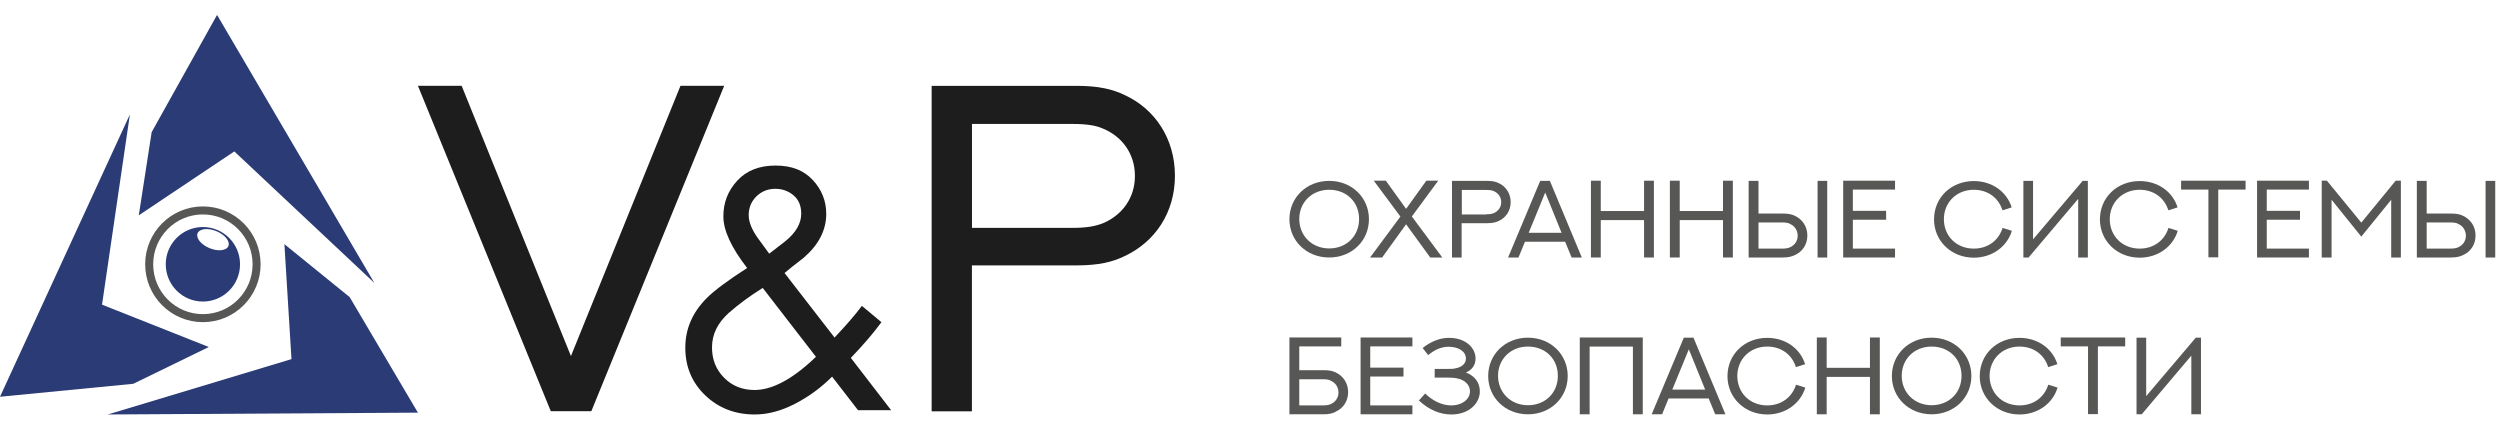
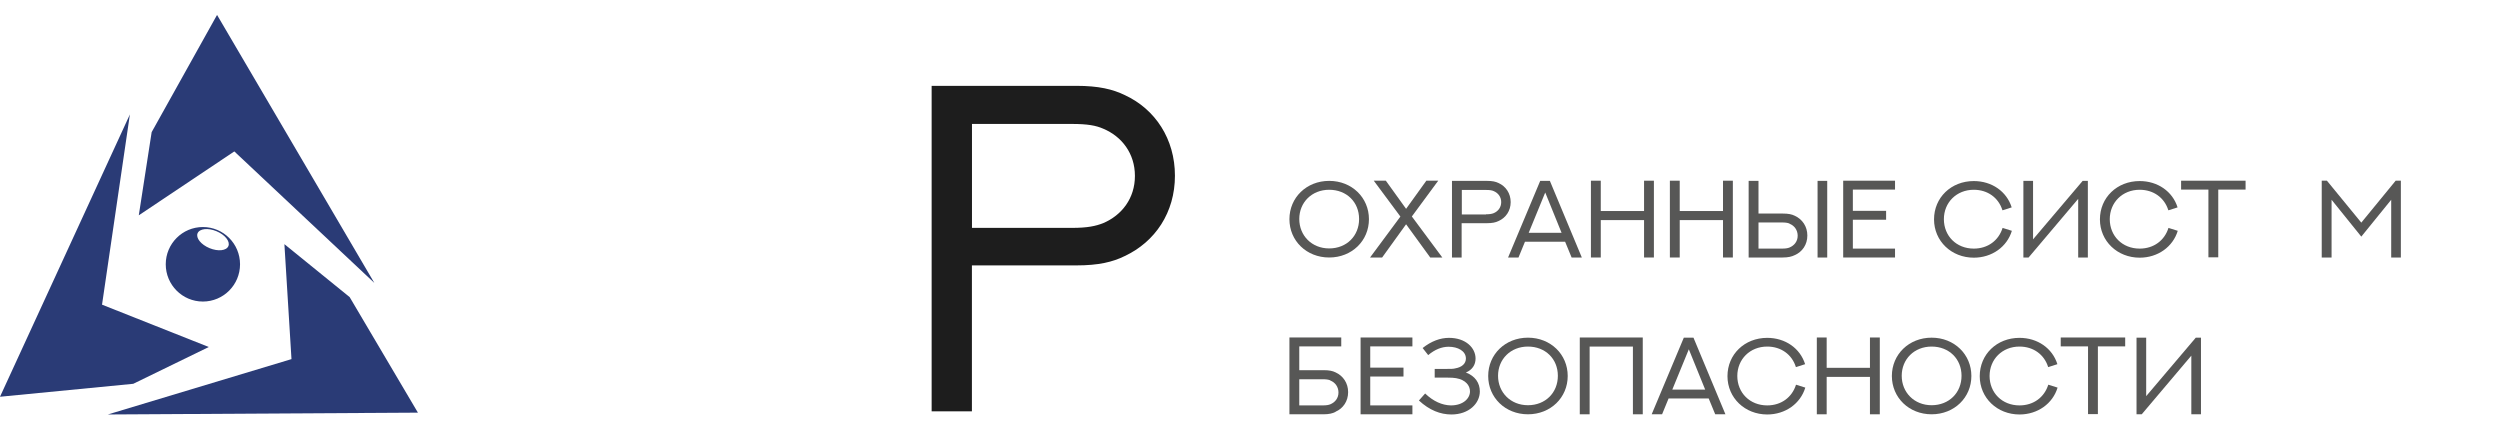
<svg xmlns="http://www.w3.org/2000/svg" width="262" height="45" viewBox="0 0 262 45" fill="none">
  <g clip-path="url(#clip0_109_4265)">
    <path d="M13.613 11.992L0 41.58L13.966 40.222L21.882 36.366L10.693 31.929L13.613 11.992Z" fill="#2A3B76" />
    <path d="M39.231 29.65L22.747 1.563L15.893 13.849L14.545 22.565L24.557 15.869L39.231 29.65Z" fill="#2A3B76" />
    <path d="M11.298 43.437L43.798 43.246L36.645 31.138L29.805 25.588L30.547 37.635L11.298 43.437Z" fill="#2A3B76" />
    <path d="M21.263 23.793C19.112 23.793 17.37 25.541 17.37 27.698C17.37 29.854 19.112 31.602 21.263 31.602C23.414 31.602 25.156 29.854 25.156 27.698C25.156 25.541 23.414 23.793 21.263 23.793ZM23.938 25.786C23.733 26.278 22.849 26.373 21.957 26.005C21.065 25.636 20.507 24.94 20.705 24.449C20.909 23.957 21.794 23.862 22.685 24.23C23.577 24.599 24.135 25.295 23.938 25.786Z" fill="#2A3B76" />
-     <path d="M21.263 33.342C24.372 33.342 26.892 30.815 26.892 27.698C26.892 24.58 24.372 22.053 21.263 22.053C18.154 22.053 15.634 24.58 15.634 27.698C15.634 30.815 18.154 33.342 21.263 33.342Z" stroke="#575756" stroke-width="0.84" stroke-miterlimit="10" />
-     <path d="M75.897 8.989L61.971 43.096H57.724L43.798 8.989H48.379L59.834 37.315L71.316 8.989H75.897Z" fill="#1D1D1D" />
    <path d="M97.636 43.102V8.996H112.794C115.142 8.996 116.612 9.351 117.892 9.972C121.07 11.446 123.133 14.566 123.133 18.415C123.133 22.265 121.07 25.336 117.865 26.838C116.605 27.459 115.135 27.814 112.787 27.814H101.856V43.109H97.636V43.102ZM112.345 23.882C113.978 23.882 114.836 23.691 115.618 23.384C117.565 22.551 118.94 20.79 118.94 18.436C118.94 16.081 117.565 14.299 115.618 13.487C114.856 13.153 113.985 12.989 112.324 12.989H101.863V23.882H112.345Z" fill="#1D1D1D" />
-     <path d="M90.34 32.066L92.375 33.765C91.544 34.898 90.476 36.147 89.169 37.506L93.389 42.986H89.918L87.202 39.471C86.045 40.632 84.745 41.58 83.302 42.324C81.859 43.068 80.457 43.437 79.096 43.437C77.033 43.437 75.305 42.768 73.909 41.43C72.514 40.093 71.82 38.434 71.82 36.441C71.82 34.448 72.575 32.735 74.079 31.226C74.855 30.448 76.264 29.397 78.299 28.087C76.639 25.943 75.808 24.142 75.808 22.681C75.808 21.22 76.292 19.998 77.258 18.941C78.225 17.883 79.565 17.35 81.274 17.35C82.982 17.35 84.234 17.855 85.174 18.859C86.113 19.869 86.59 21.05 86.59 22.415C86.59 24.101 85.814 25.63 84.255 26.988C84.078 27.138 83.847 27.322 83.561 27.534C83.268 27.745 82.826 28.107 82.22 28.612L87.461 35.376C88.74 34.018 89.7 32.905 90.326 32.052L90.34 32.066ZM85.514 37.396L79.933 30.175C78.599 31.008 77.421 31.875 76.387 32.782C75.203 33.84 74.617 35.048 74.617 36.414C74.617 37.676 75.039 38.734 75.883 39.587C76.727 40.441 77.789 40.871 79.069 40.871C80.954 40.871 83.105 39.71 85.514 37.39V37.396ZM79.484 25.036L80.614 26.585L82.274 25.302C83.404 24.394 83.969 23.425 83.969 22.394C83.969 21.561 83.697 20.92 83.159 20.47C82.621 20.012 81.982 19.787 81.253 19.787C80.471 19.787 79.817 20.053 79.273 20.579C78.735 21.111 78.463 21.766 78.463 22.544C78.463 23.275 78.803 24.107 79.484 25.043V25.036Z" fill="#1D1D1D" />
    <path d="M139.299 26.986C136.923 26.986 135.132 25.235 135.132 22.971C135.132 20.707 136.923 18.956 139.299 18.956C141.674 18.956 143.465 20.707 143.465 22.971C143.465 25.235 141.674 26.986 139.299 26.986ZM139.299 19.888C137.469 19.888 136.164 21.22 136.164 22.952C136.164 24.684 137.469 26.035 139.299 26.035C141.129 26.035 142.433 24.722 142.433 22.952C142.433 21.182 141.129 19.888 139.299 19.888Z" fill="#575756" />
    <path d="M146.755 22.686L143.971 18.937H145.236L147.358 21.886L149.48 18.937H150.726L147.962 22.686L151.155 26.986H149.889L147.358 23.504L144.847 26.986H143.582L146.755 22.705V22.686Z" fill="#575756" />
    <path d="M152.167 26.986V18.956H155.827C156.392 18.956 156.742 19.032 157.054 19.184C157.813 19.527 158.319 20.269 158.319 21.182C158.319 22.096 157.813 22.819 157.054 23.161C156.742 23.314 156.392 23.39 155.827 23.39H153.179V26.986H152.167ZM155.73 22.457C156.119 22.457 156.333 22.419 156.528 22.343C156.995 22.153 157.326 21.734 157.326 21.182C157.326 20.631 156.995 20.212 156.528 20.022C156.353 19.945 156.139 19.907 155.73 19.907H153.199V22.476H155.73V22.457Z" fill="#575756" />
    <path d="M164.023 25.331H159.818L159.137 26.986H158.046L161.414 18.956H162.427L165.775 26.986H164.705L164.023 25.331ZM160.207 24.398H163.653L161.94 20.174L160.207 24.398Z" fill="#575756" />
    <path d="M173.329 18.937V26.986H172.297V23.066H167.761V26.986H166.729V18.937H167.761V22.115H172.297V18.937H173.329Z" fill="#575756" />
    <path d="M181.603 18.937V26.986H180.571V23.066H176.035V26.986H175.003V18.937H176.035V22.115H180.571V18.937H181.603Z" fill="#575756" />
    <path d="M188.086 26.739C187.774 26.891 187.405 26.986 186.821 26.986H183.258V18.956H184.29V22.381H186.84C187.424 22.381 187.774 22.457 188.086 22.609C188.884 22.971 189.41 23.732 189.41 24.684C189.41 25.635 188.884 26.396 188.086 26.739ZM187.541 23.428C187.346 23.352 187.132 23.314 186.723 23.314H184.29V26.054H186.723C187.132 26.054 187.346 26.016 187.541 25.939C188.047 25.73 188.397 25.293 188.397 24.703C188.397 24.113 188.047 23.637 187.541 23.447V23.428ZM191.493 26.986H190.481V18.956H191.493V26.986Z" fill="#575756" />
    <path d="M198.599 18.937V19.869H194.179V22.096H197.664V23.028H194.179V26.054H198.599V26.986H193.167V18.937H198.599Z" fill="#575756" />
    <path d="M209.851 22.02C209.443 20.726 208.313 19.888 206.853 19.888C205.043 19.888 203.719 21.22 203.719 22.971C203.719 24.722 205.023 26.054 206.853 26.054C208.333 26.054 209.462 25.197 209.871 23.884L210.844 24.189C210.338 25.863 208.761 27.005 206.853 27.005C204.517 27.005 202.687 25.273 202.687 22.99C202.687 20.707 204.478 18.975 206.853 18.975C208.742 18.975 210.299 20.06 210.825 21.734L209.871 22.039L209.851 22.02Z" fill="#575756" />
    <path d="M217.794 20.84L212.596 26.986H212.051V18.956H213.064V25.083C214.796 23.028 216.529 20.992 218.262 18.956H218.807V26.986H217.794V20.84Z" fill="#575756" />
    <path d="M227.237 22.02C226.828 20.726 225.699 19.888 224.238 19.888C222.428 19.888 221.104 21.22 221.104 22.971C221.104 24.722 222.408 26.054 224.238 26.054C225.718 26.054 226.847 25.197 227.256 23.884L228.229 24.189C227.723 25.863 226.146 27.005 224.238 27.005C221.902 27.005 220.072 25.273 220.072 22.99C220.072 20.707 221.863 18.975 224.238 18.975C226.127 18.975 227.684 20.06 228.21 21.734L227.256 22.039L227.237 22.02Z" fill="#575756" />
    <path d="M235.336 18.937V19.869H232.474V26.967H231.442V19.869H228.58V18.937H235.336Z" fill="#575756" />
-     <path d="M241.974 18.937V19.869H237.555V22.096H241.04V23.028H237.555V26.054H241.974V26.986H236.542V18.937H241.974Z" fill="#575756" />
    <path d="M243.862 18.937L247.464 23.332L251.066 18.937H251.611V26.986H250.598V20.935L247.464 24.798L244.349 20.935V26.986H243.317V18.937H243.862Z" fill="#575756" />
-     <path d="M258.113 26.739C257.802 26.891 257.432 26.986 256.848 26.986H253.285V18.956H254.317V22.381H256.867C257.451 22.381 257.802 22.457 258.113 22.609C258.911 22.971 259.437 23.732 259.437 24.684C259.437 25.635 258.911 26.396 258.113 26.739ZM257.568 23.428C257.373 23.352 257.159 23.314 256.751 23.314H254.317V26.054H256.751C257.159 26.054 257.373 26.016 257.568 25.939C258.074 25.73 258.425 25.293 258.425 24.703C258.425 24.113 258.074 23.637 257.568 23.447V23.428ZM261.501 26.986H260.488V18.956H261.501V26.986Z" fill="#575756" />
    <path d="M139.96 43.17C139.649 43.323 139.279 43.418 138.695 43.418H135.132V35.369H140.564V36.301H136.164V38.794H138.714C139.299 38.794 139.649 38.87 139.96 39.022C140.759 39.384 141.284 40.145 141.284 41.096C141.284 42.048 140.759 42.809 139.96 43.151V43.17ZM139.415 39.859C139.221 39.783 139.007 39.745 138.598 39.745H136.164V42.486H138.598C139.007 42.486 139.221 42.447 139.415 42.371C139.922 42.162 140.272 41.724 140.272 41.135C140.272 40.545 139.922 40.069 139.415 39.879V39.859Z" fill="#575756" />
    <path d="M148.02 35.369V36.301H143.601V38.528H147.086V39.46H143.601V42.486H148.02V43.418H142.589V35.369H148.02Z" fill="#575756" />
    <path d="M149.344 41.23C150.22 42.067 151.135 42.467 152.05 42.486C153.355 42.486 154.055 41.743 154.055 41.02C154.055 40.411 153.608 39.803 152.595 39.631C152.362 39.593 152.109 39.574 151.661 39.574H150.356V38.661H151.68C152.089 38.661 152.323 38.661 152.517 38.604C153.199 38.489 153.627 38.109 153.627 37.576C153.627 36.777 152.771 36.339 151.817 36.339C151.096 36.339 150.376 36.625 149.675 37.215L149.091 36.472C150.006 35.749 150.94 35.407 151.856 35.407C153.608 35.407 154.639 36.453 154.639 37.576C154.639 38.242 154.289 38.756 153.627 39.041C154.601 39.403 155.087 40.145 155.087 41.02C155.087 42.276 153.939 43.437 152.109 43.437C150.96 43.437 149.811 42.999 148.702 41.972L149.344 41.249V41.23Z" fill="#575756" />
    <path d="M160.13 43.418C157.754 43.418 155.963 41.667 155.963 39.403C155.963 37.139 157.754 35.388 160.13 35.388C162.505 35.388 164.296 37.139 164.296 39.403C164.296 41.667 162.505 43.418 160.13 43.418ZM160.13 36.32C158.3 36.32 156.995 37.652 156.995 39.384C156.995 41.115 158.3 42.467 160.13 42.467C161.96 42.467 163.264 41.154 163.264 39.384C163.264 37.614 161.96 36.32 160.13 36.32Z" fill="#575756" />
    <path d="M172.161 35.369V43.418H171.129V36.32H166.593V43.418H165.561V35.369H172.161Z" fill="#575756" />
    <path d="M179.072 41.762H174.867L174.186 43.418H173.096L176.464 35.388H177.476L180.825 43.418H179.754L179.072 41.762ZM175.257 40.83H178.703L176.989 36.606L175.257 40.83Z" fill="#575756" />
    <path d="M188.203 38.451C187.794 37.157 186.665 36.32 185.205 36.32C183.394 36.32 182.07 37.652 182.07 39.403C182.07 41.154 183.375 42.486 185.205 42.486C186.684 42.486 187.814 41.629 188.222 40.316L189.196 40.621C188.69 42.295 187.113 43.437 185.205 43.437C182.869 43.437 181.039 41.705 181.039 39.422C181.039 37.139 182.83 35.407 185.205 35.407C187.093 35.407 188.651 36.492 189.176 38.166L188.222 38.471L188.203 38.451Z" fill="#575756" />
    <path d="M197.003 35.369V43.418H195.971V39.498H191.435V43.418H190.403V35.369H191.435V38.547H195.971V35.369H197.003Z" fill="#575756" />
    <path d="M202.434 43.418C200.059 43.418 198.268 41.667 198.268 39.403C198.268 37.139 200.059 35.388 202.434 35.388C204.809 35.388 206.6 37.139 206.6 39.403C206.6 41.667 204.809 43.418 202.434 43.418ZM202.434 36.32C200.604 36.32 199.3 37.652 199.3 39.384C199.3 41.115 200.604 42.467 202.434 42.467C204.264 42.467 205.569 41.154 205.569 39.384C205.569 37.614 204.264 36.32 202.434 36.32Z" fill="#575756" />
    <path d="M214.641 38.451C214.232 37.157 213.103 36.32 211.643 36.32C209.832 36.32 208.508 37.652 208.508 39.403C208.508 41.154 209.813 42.486 211.643 42.486C213.122 42.486 214.252 41.629 214.66 40.316L215.634 40.621C215.128 42.295 213.551 43.437 211.643 43.437C209.307 43.437 207.477 41.705 207.477 39.422C207.477 37.139 209.268 35.407 211.643 35.407C213.531 35.407 215.089 36.492 215.614 38.166L214.66 38.471L214.641 38.451Z" fill="#575756" />
    <path d="M222.72 35.369V36.301H219.858V43.399H218.826V36.301H215.964V35.369H222.72Z" fill="#575756" />
    <path d="M229.651 37.272L224.453 43.418H223.908V35.388H224.92V41.515C226.653 39.46 228.385 37.424 230.118 35.388H230.663V43.418H229.651V37.272Z" fill="#575756" />
  </g>
  <defs>
    <clipPath id="clip0_109_4265">
      <rect width="261.501" height="43.874" fill="white" transform="translate(0 0.563)" />
    </clipPath>
  </defs>
</svg>